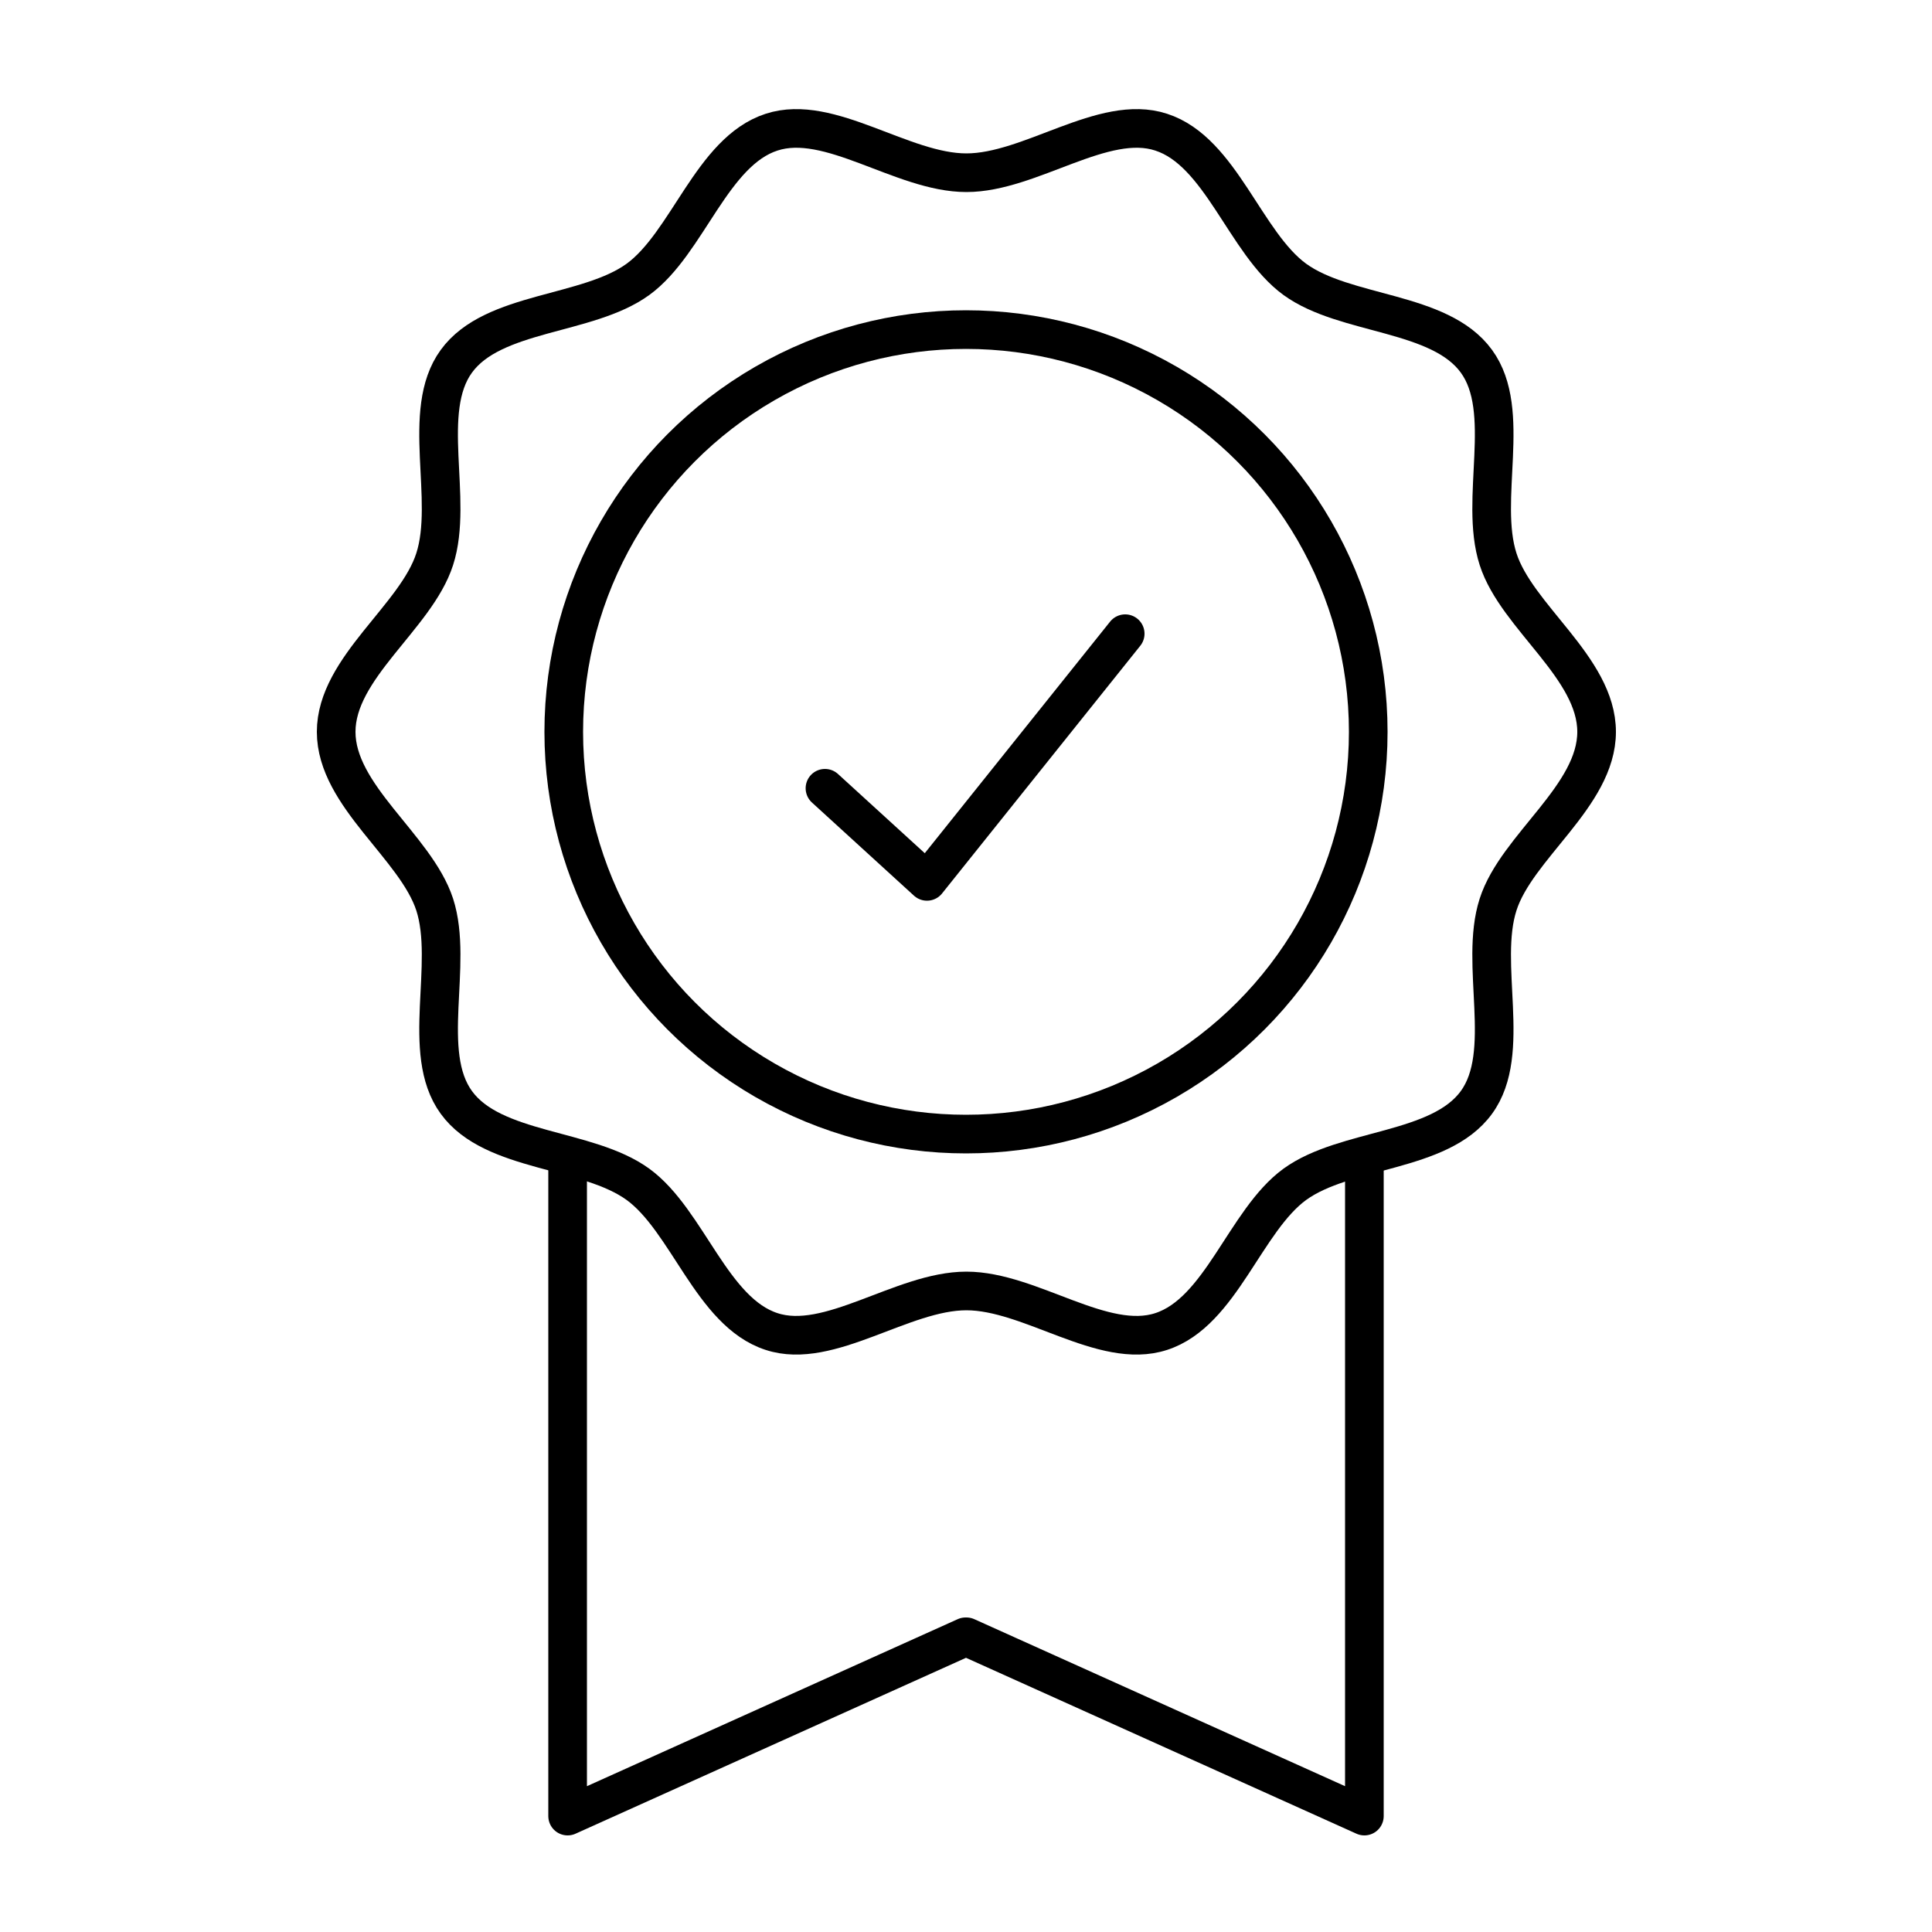
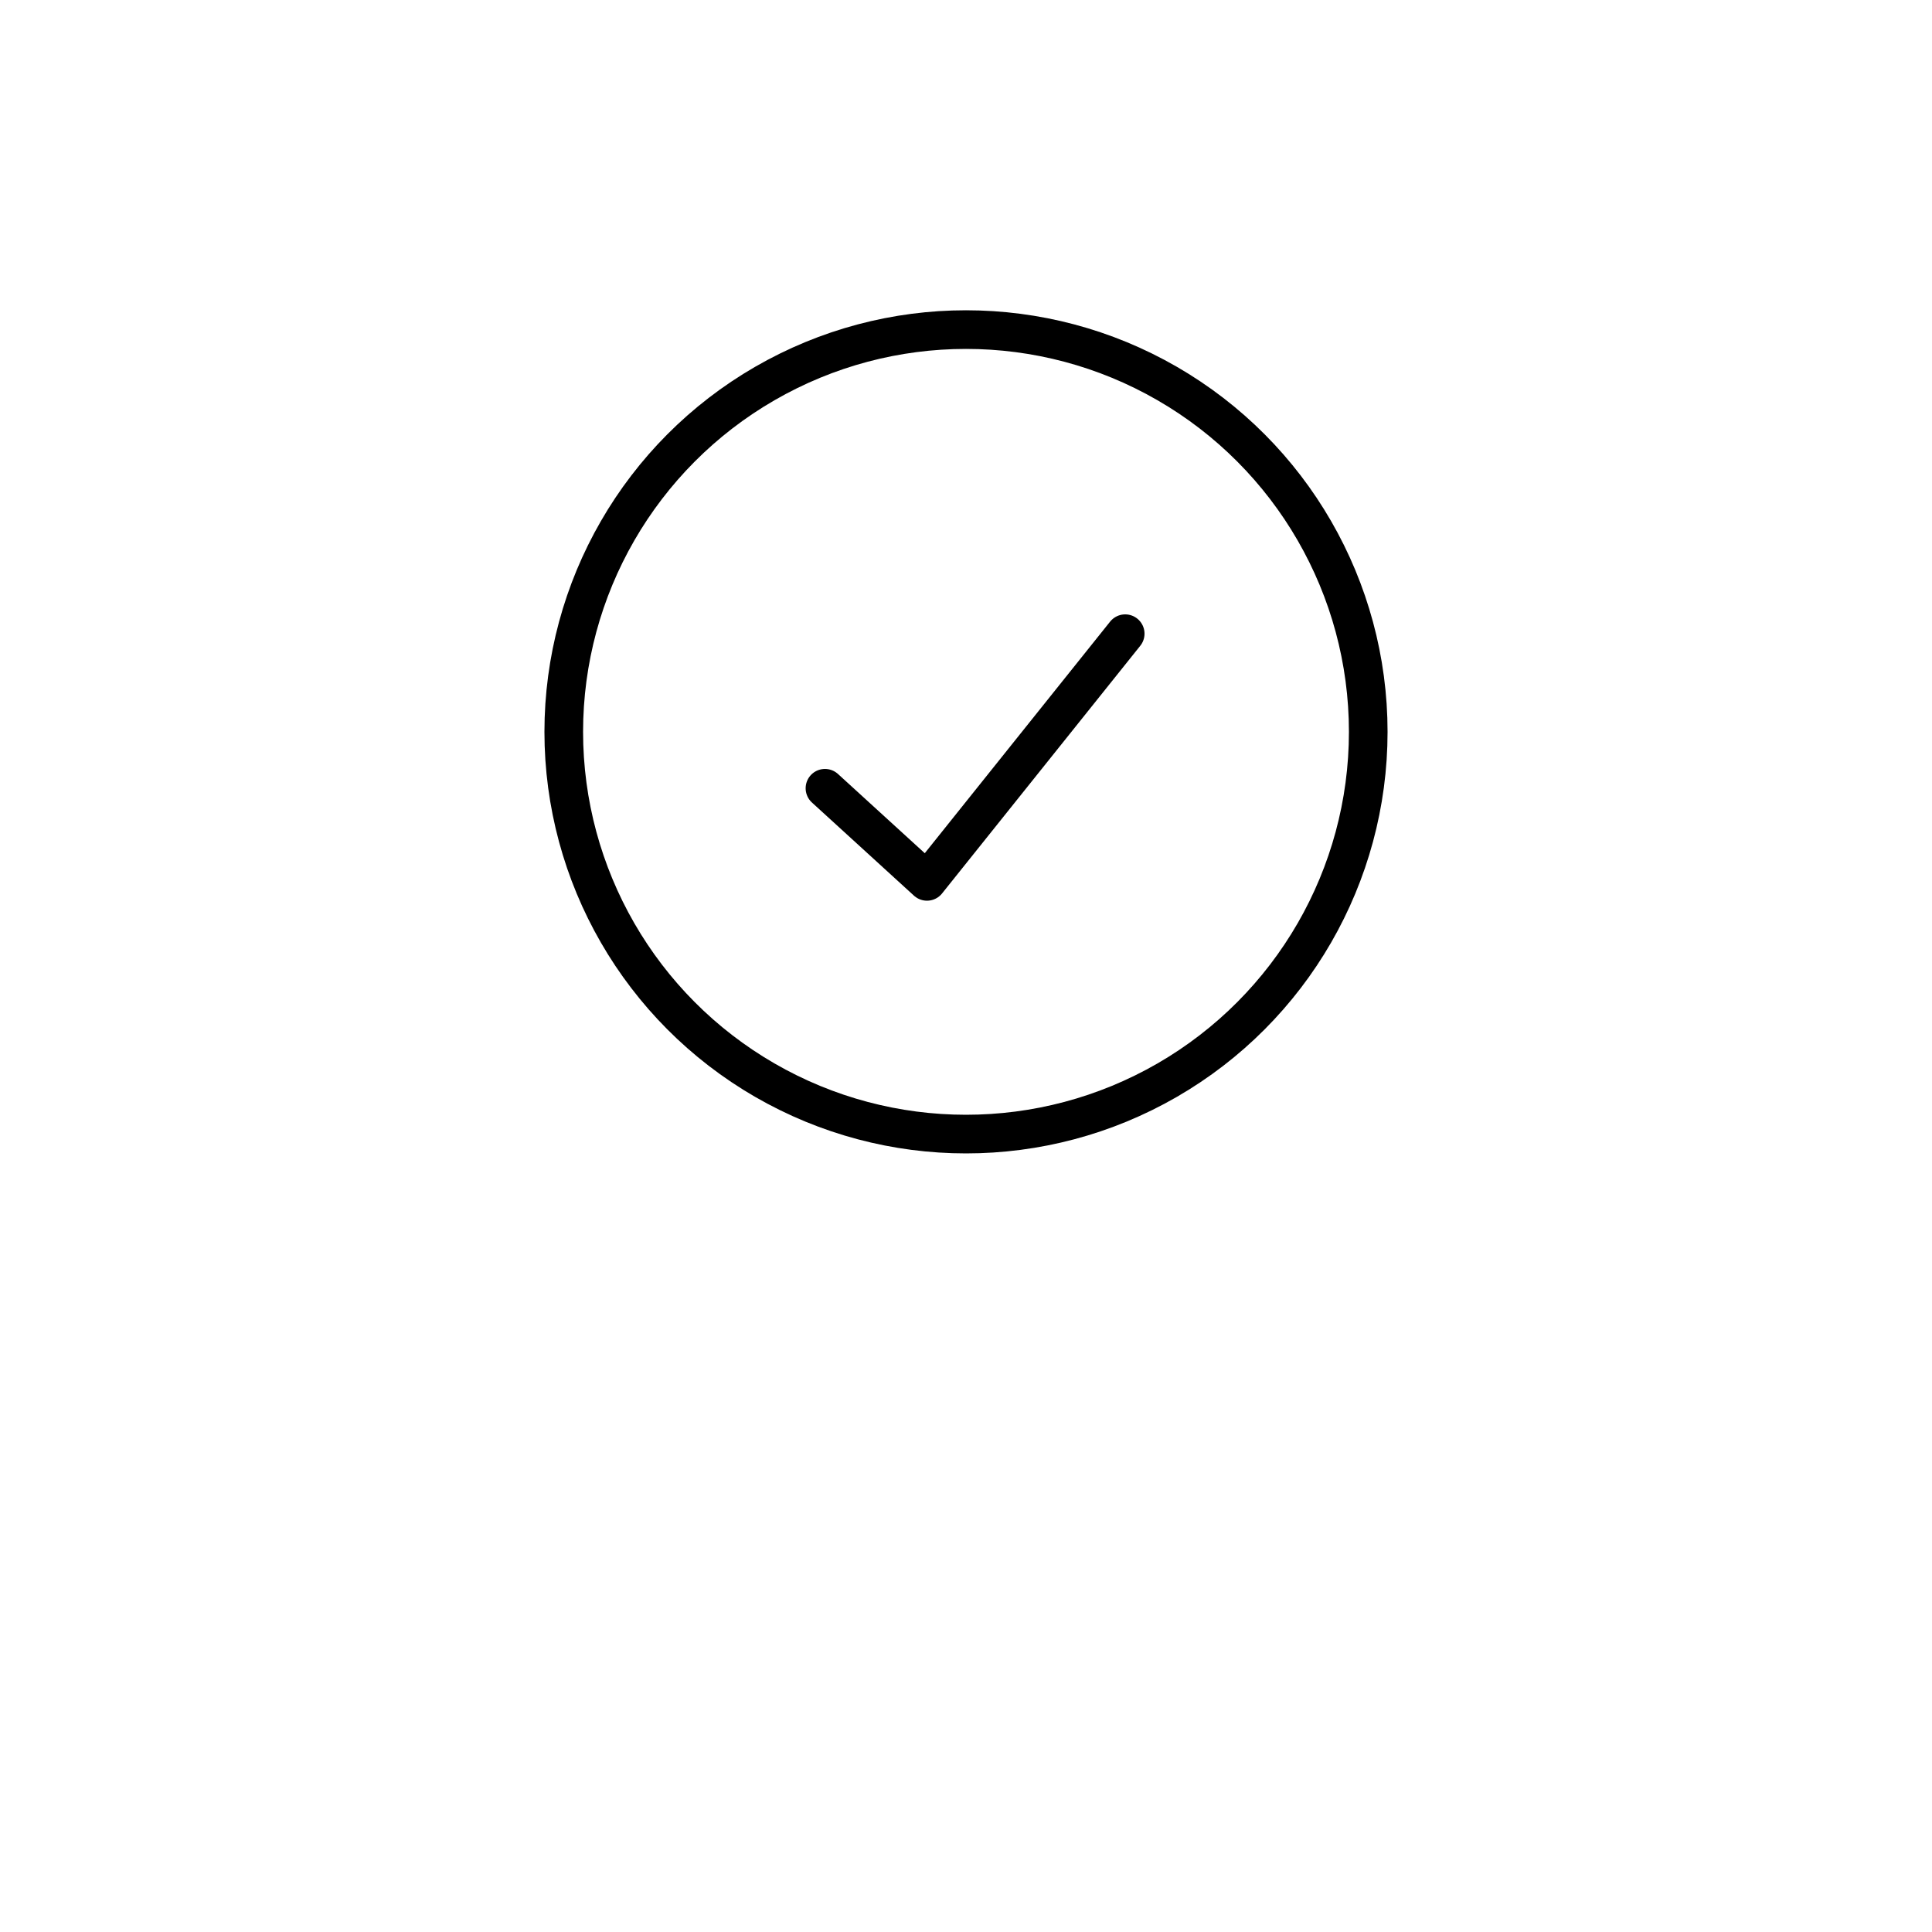
<svg xmlns="http://www.w3.org/2000/svg" version="1.1" id="Calque_1" x="0px" y="0px" viewBox="0 0 500 500" style="enable-background:new 0 0 500 500;" xml:space="preserve">
  <style type="text/css">
	.st0{fill:none;stroke:#000000;stroke-width:10;stroke-linecap:round;stroke-linejoin:round;stroke-miterlimit:10;}
	.st1{display:none;}
	.st2{display:inline;opacity:0.3;}
</style>
  <g id="Calque_2_00000121261933406523566850000006474211968240718983_">
    <g>
-       <polyline class="st0" points="353.1,299.9 353.1,470 250.1,423.6 249.9,423.6 146.9,470 146.9,299.9   " />
      <g>
        <g>
-           <path class="st0" d="M413.2,189.4c0,16.6-20.7,29.7-25.5,44.7c-5,15.5,3.8,38.3-5.6,51.2c-9.5,13.1-33.9,11.7-47,21.2      c-12.9,9.4-19.1,33.1-34.6,38.1c-15,4.9-33.8-10.5-50.4-10.5s-35.5,15.4-50.4,10.5c-15.5-5-21.7-28.7-34.6-38.1      c-13.1-9.5-37.5-8.1-47-21.2c-9.4-12.9-0.6-35.7-5.6-51.2c-4.9-15-25.5-28.1-25.5-44.7s20.7-29.7,25.5-44.7      c5-15.5-3.8-38.3,5.6-51.2c9.5-13.1,33.9-11.7,47-21.2c12.9-9.4,19.1-33.1,34.6-38.1c15-4.9,33.8,10.5,50.4,10.5      s35.5-15.4,50.4-10.5c15.5,5,21.7,28.7,34.6,38.1c13.1,9.5,37.5,8.1,47,21.2c9.4,12.9,0.6,35.7,5.6,51.2      C392.5,159.7,413.2,172.8,413.2,189.4z" />
-         </g>
+           </g>
        <polyline class="st0" points="213.5,204 239.9,228.1 291.2,164    " />
      </g>
      <circle class="st0" cx="250" cy="189.4" r="104.1" />
    </g>
  </g>
  <g id="Calque_4" class="st1">
    <g class="st2">
      <path d="M229.4,249.8c-1.1,0-2.1-0.2-3.1-0.7L44.9,170.3c-2.9-1.2-4.7-4.1-4.7-7.2c0-3.1,1.9-6,4.7-7.2L226.2,77    c2-0.9,4.3-0.9,6.3,0l181.4,78.9c2.9,1.2,4.7,4.1,4.7,7.2c0,3.1-1.9,6-4.7,7.2l-181.4,78.9C231.5,249.6,230.4,249.8,229.4,249.8    L229.4,249.8z M67.8,163.1l161.6,70.3L391,163.1L229.4,92.9L67.8,163.1z" />
      <path d="M229.4,312.9c-1.1,0-2.1-0.2-3.1-0.7L44.9,233.4c-2.9-1.2-4.7-4.1-4.7-7.2c0-3.1,1.9-6,4.7-7.2l72.5-31.5    c4-1.7,8.6,0.1,10.4,4.1c1.7,4-0.1,8.6-4.1,10.4l-55.9,24.3l161.6,70.3L391,226.3l-56-24.4c-4-1.7-5.8-6.4-4.1-10.4    c1.7-4,6.4-5.8,10.4-4.1l72.5,31.5c2.9,1.3,4.7,4.1,4.7,7.2c0,3.1-1.9,6-4.7,7.2l-181.4,78.9C231.5,312.7,230.4,312.9,229.4,312.9    L229.4,312.9z" />
      <path d="M229.4,376c-1.1,0-2.1-0.2-3.1-0.7L44.9,296.5c-2.9-1.2-4.7-4.1-4.7-7.2s1.9-6,4.7-7.2l72.5-31.5c4-1.7,8.6,0.1,10.4,4.1    c1.7,4-0.1,8.6-4.1,10.4l-55.9,24.3l161.6,70.3L391,289.4L335,265c-4-1.7-5.8-6.4-4.1-10.4c1.7-4,6.4-5.9,10.4-4.1l72.5,31.5    c2.9,1.3,4.7,4.1,4.7,7.2s-1.9,6-4.7,7.2l-181.4,78.9C231.5,375.8,230.4,376,229.4,376L229.4,376z" />
      <path d="M229.4,439.1c-1.1,0-2.1-0.2-3.1-0.7L44.9,359.6c-2.9-1.2-4.7-4.1-4.7-7.2s1.9-6,4.7-7.2l72.5-31.5    c4-1.8,8.6,0.1,10.4,4.1c1.7,4-0.1,8.6-4.1,10.4l-55.9,24.3l161.6,70.3L391,352.5L335,328c-4-1.7-5.8-6.4-4.1-10.4    c1.7-4,6.4-5.9,10.4-4.1l72.5,31.5c2.9,1.3,4.7,4.1,4.7,7.2s-1.9,6-4.7,7.2l-181.4,78.9C231.5,438.9,230.4,439.1,229.4,439.1    L229.4,439.1z" />
    </g>
  </g>
</svg>